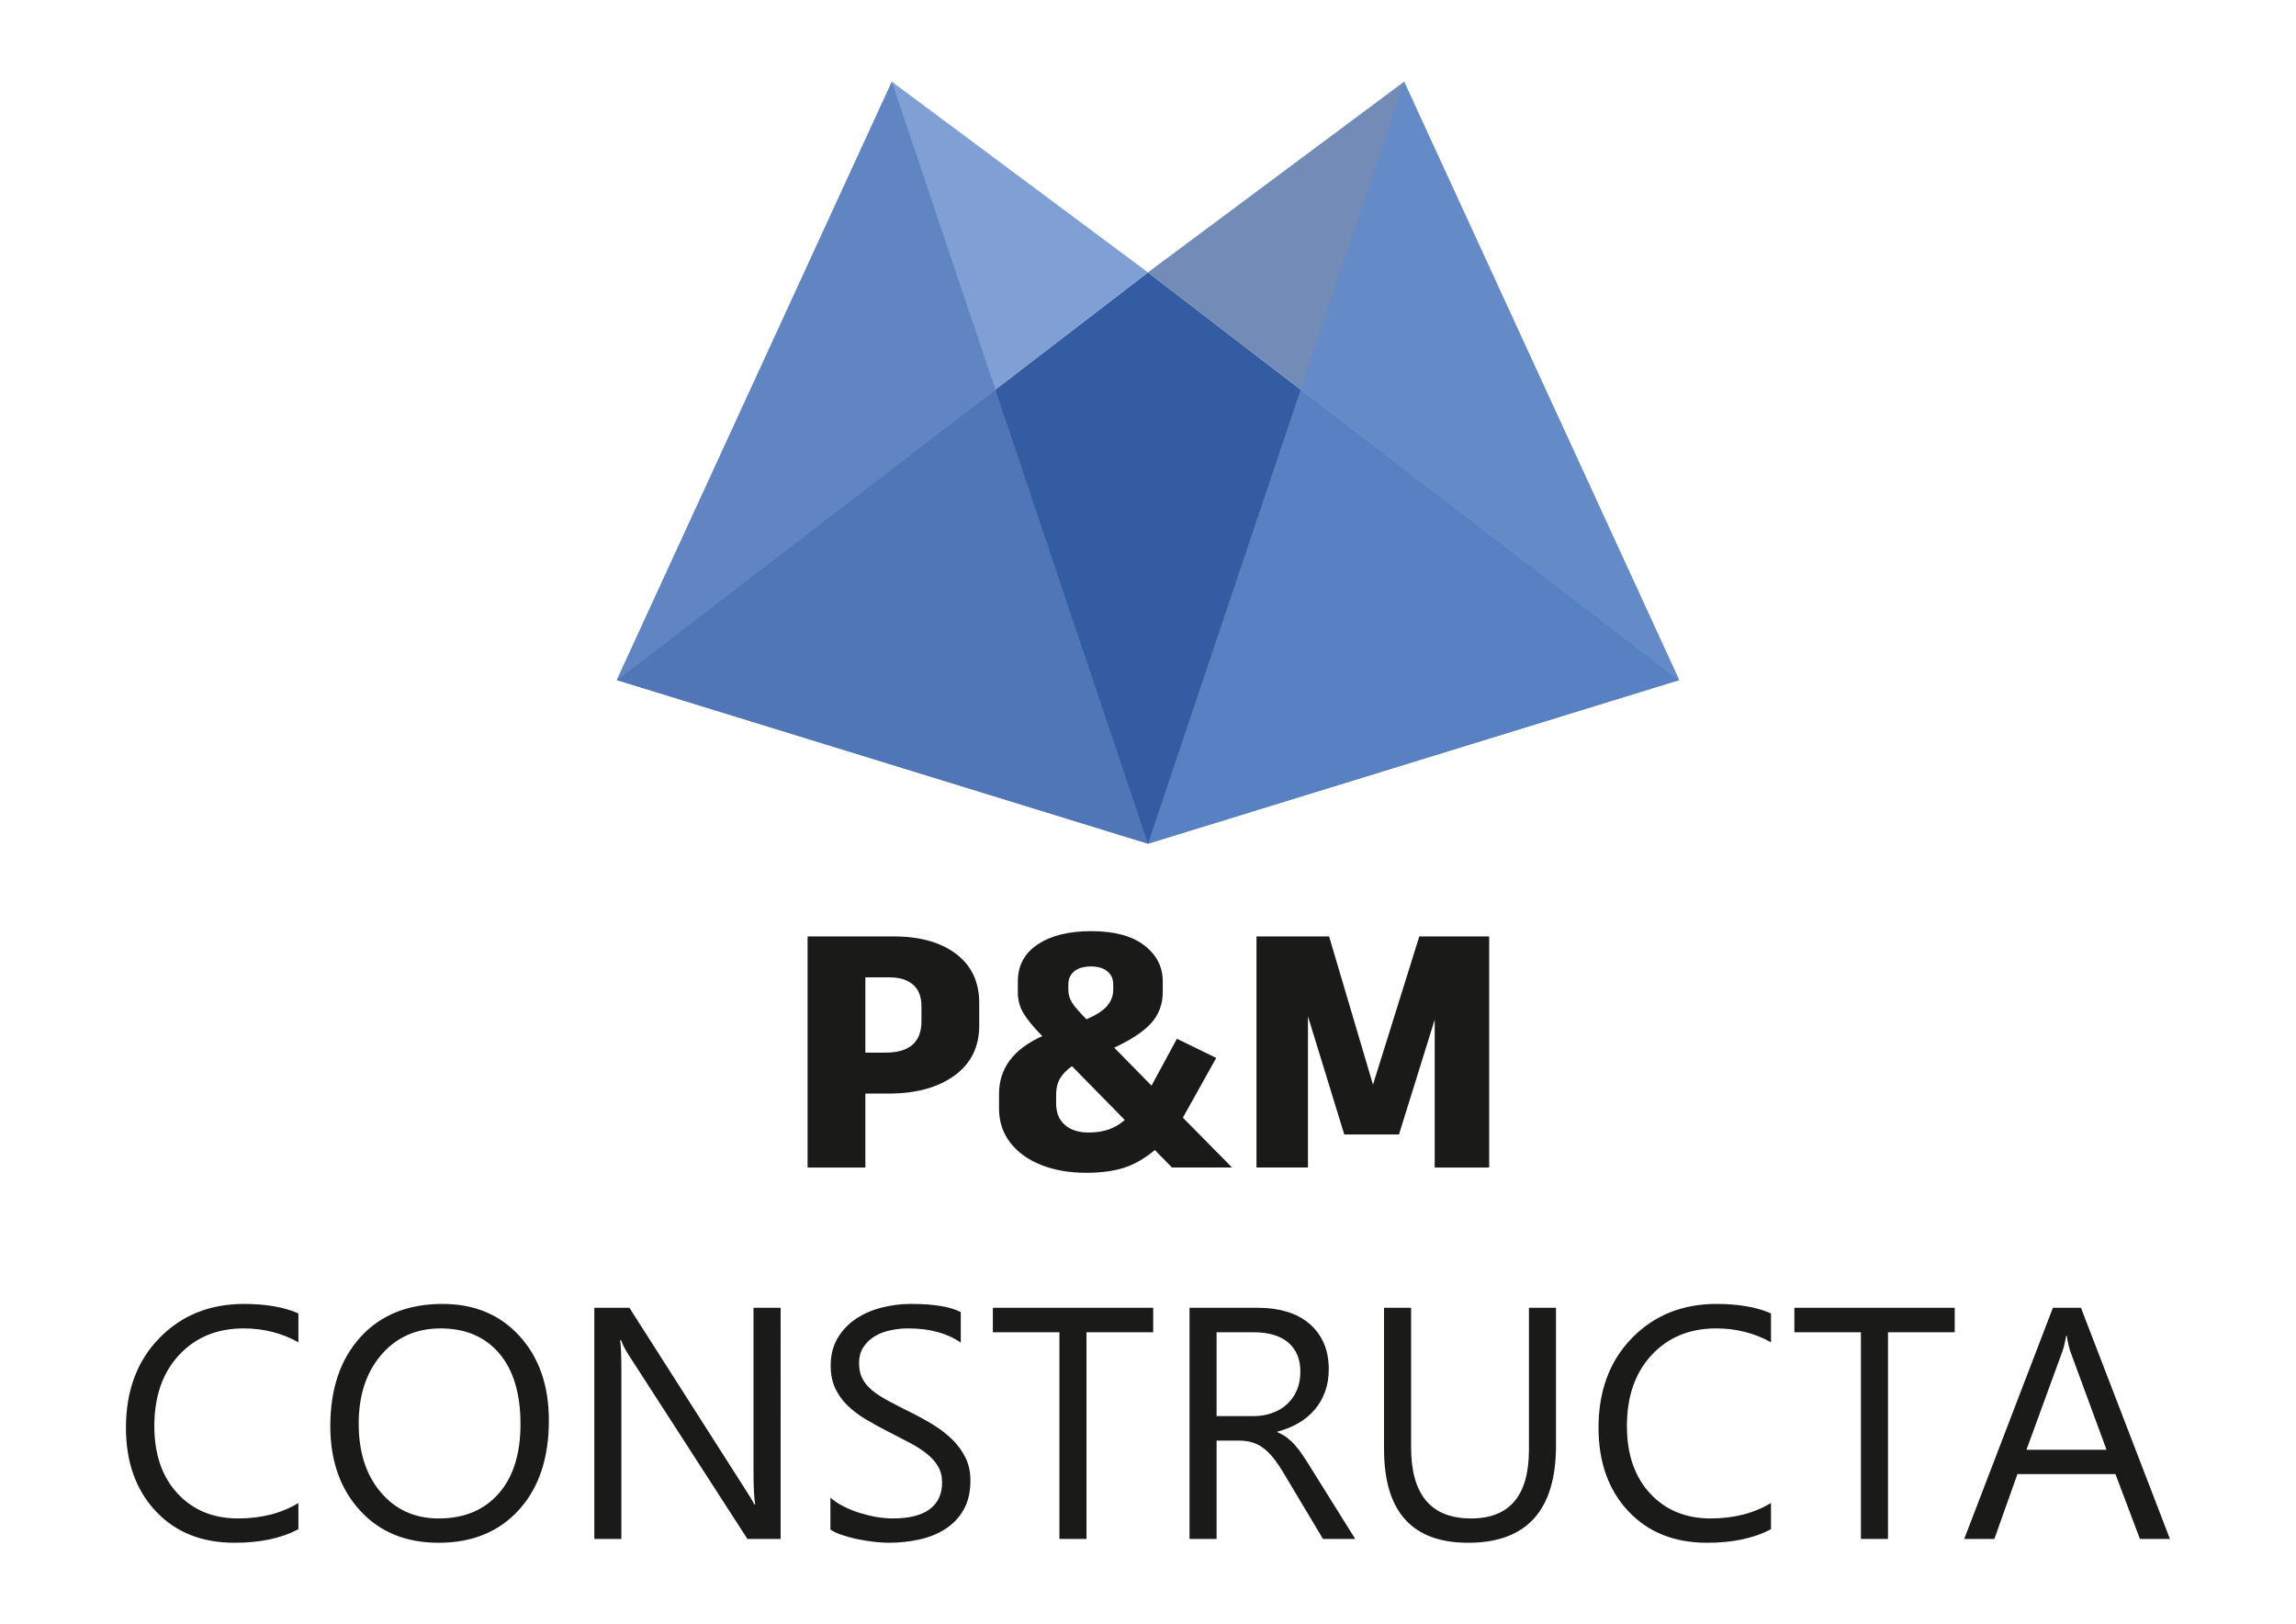
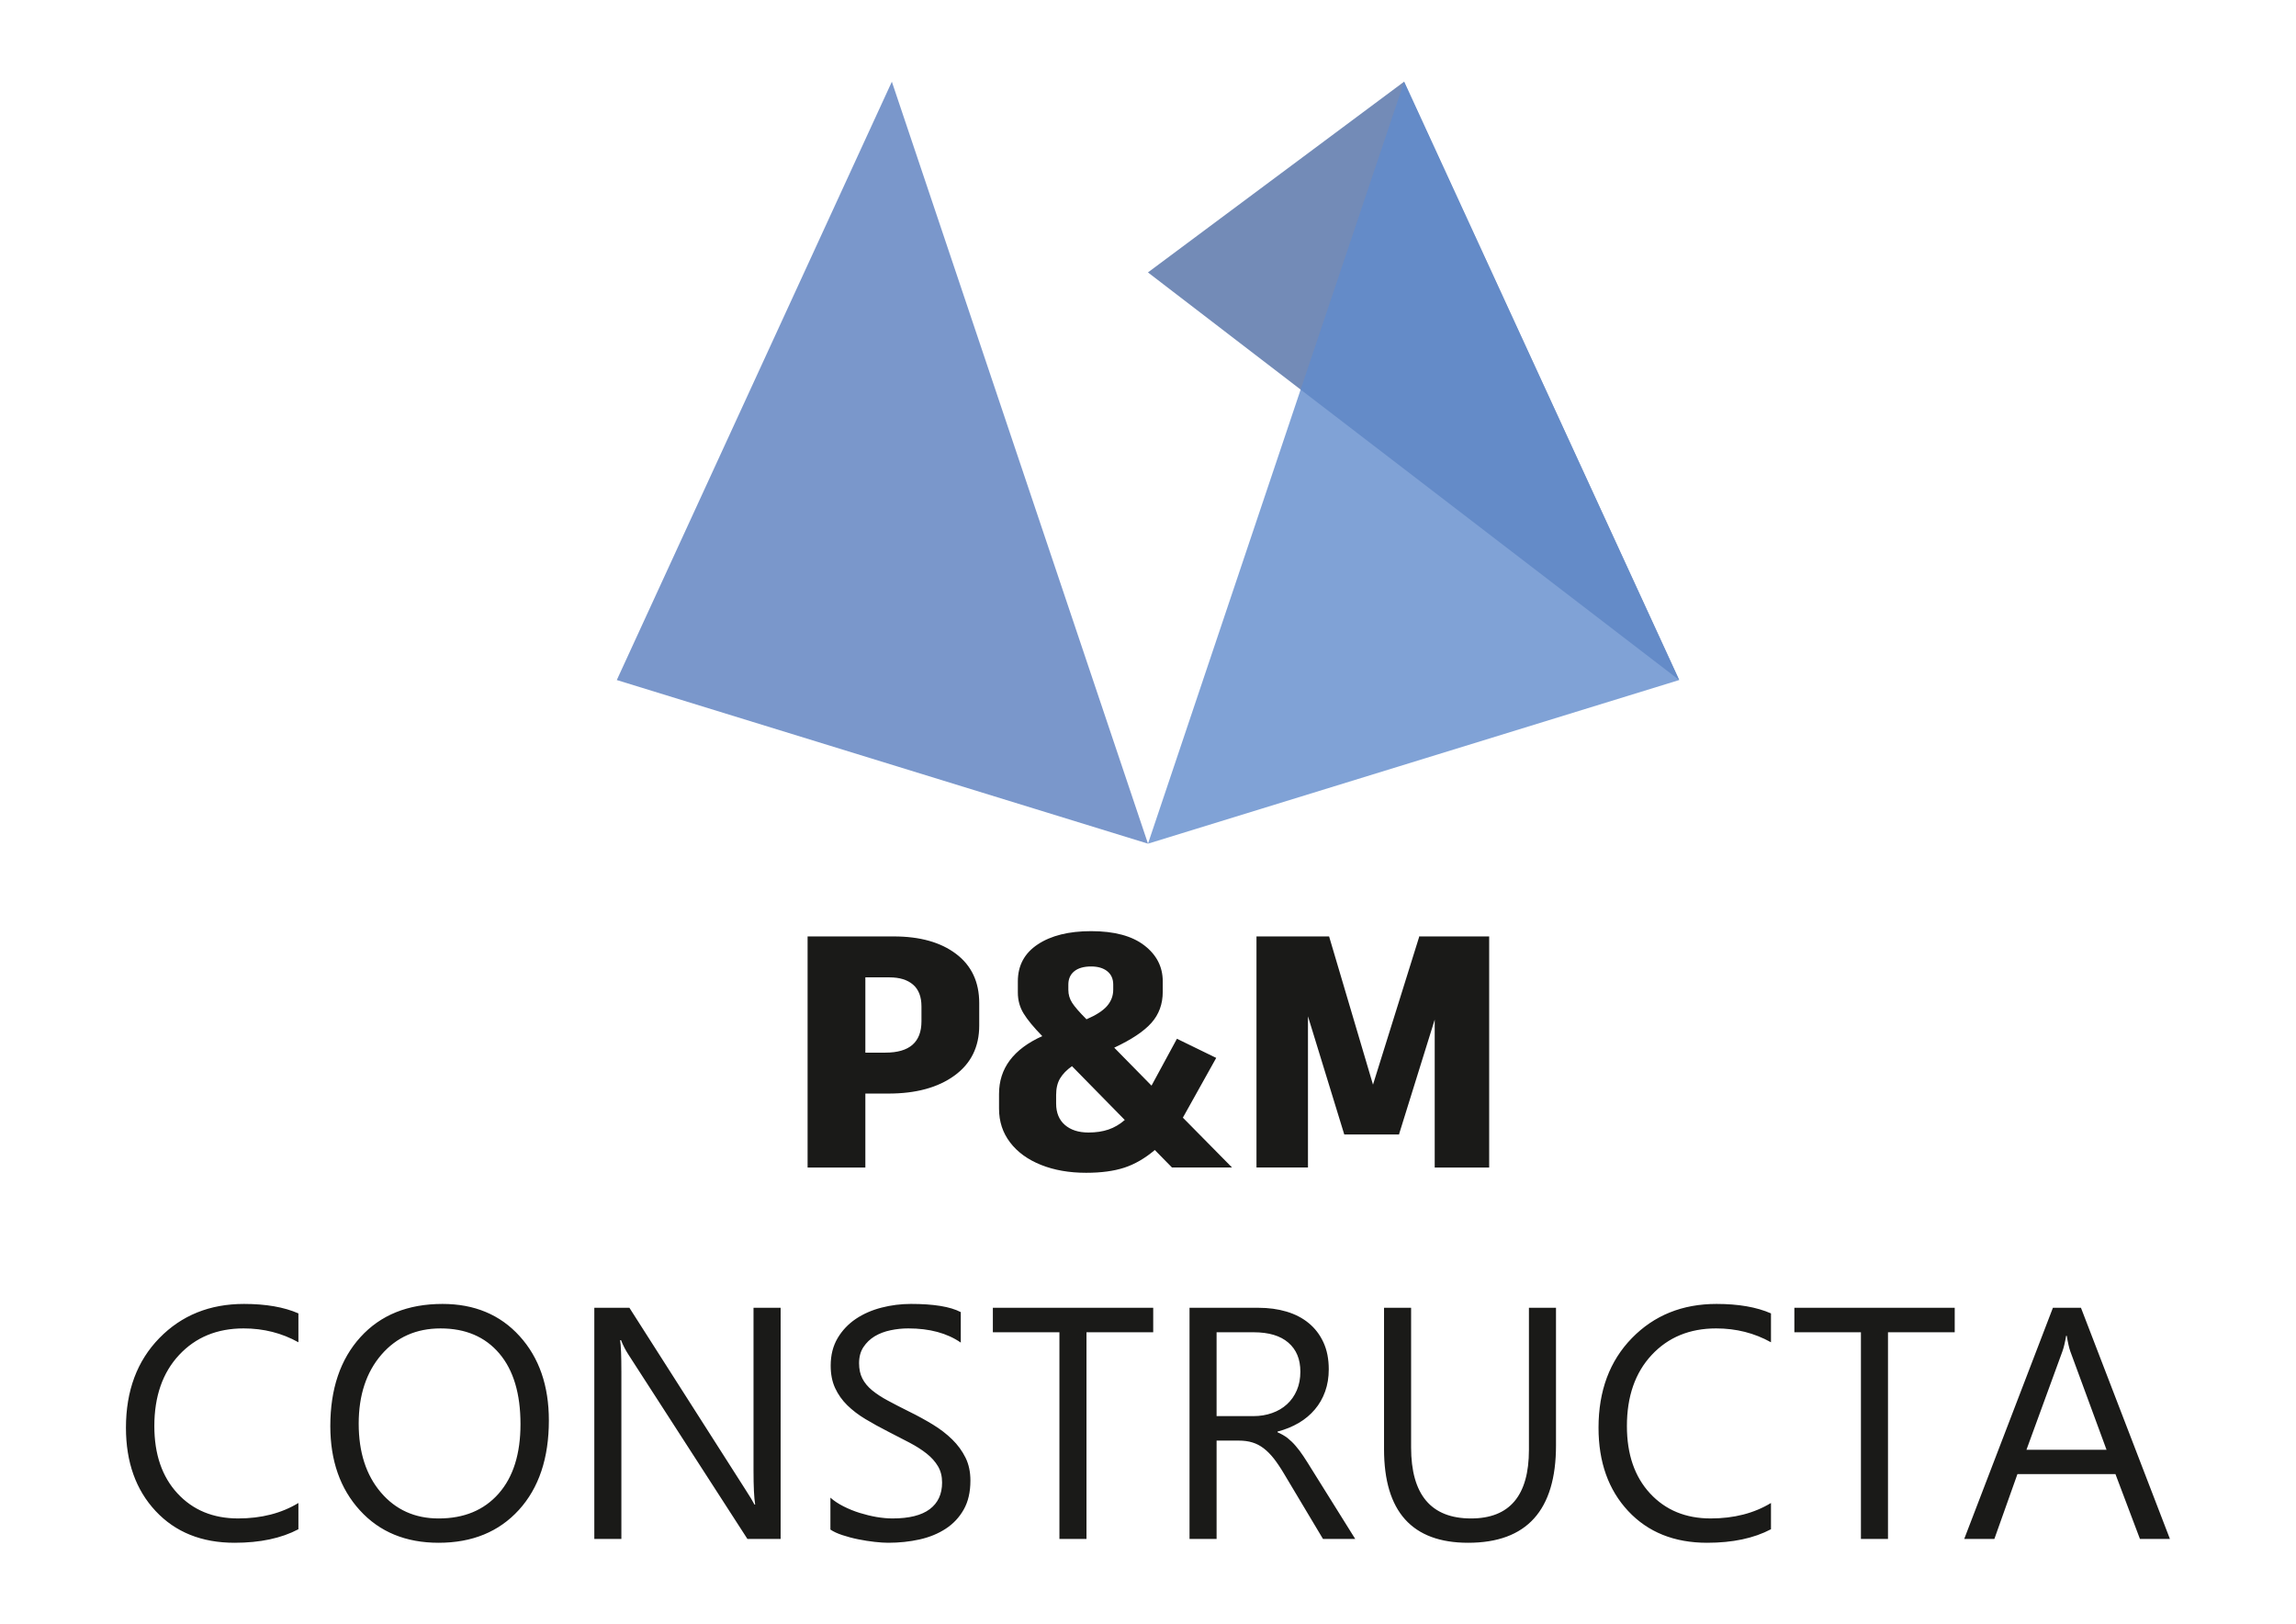
<svg xmlns="http://www.w3.org/2000/svg" xmlns:xlink="http://www.w3.org/1999/xlink" version="1.1" id="Layer_1" x="0px" y="0px" viewBox="0 0 841.89 595.276" style="enable-background:new 0 0 841.89 595.276;" xml:space="preserve">
  <style type="text/css">
	
		.st0{clip-path:url(#SVGID_00000128461177984010636560000010278598389741386123_);fill-rule:evenodd;clip-rule:evenodd;fill:#335CA2;}
	
		.st1{clip-path:url(#SVGID_00000128461177984010636560000010278598389741386123_);fill-rule:evenodd;clip-rule:evenodd;fill:#80A0D5;}
	
		.st2{clip-path:url(#SVGID_00000128461177984010636560000010278598389741386123_);fill-rule:evenodd;clip-rule:evenodd;fill:#738BB7;}
	.st3{clip-path:url(#SVGID_00000128461177984010636560000010278598389741386123_);fill:#1A1A18;}
	
		.st4{opacity:0.8;clip-path:url(#SVGID_00000128461177984010636560000010278598389741386123_);fill-rule:evenodd;clip-rule:evenodd;fill:#597DBE;}
	
		.st5{opacity:0.8;clip-path:url(#SVGID_00000128461177984010636560000010278598389741386123_);fill-rule:evenodd;clip-rule:evenodd;fill:#618BCB;}
</style>
  <g>
    <defs>
      <rect id="SVGID_1_" width="841.89" height="595.276" />
    </defs>
    <clipPath id="SVGID_00000065055295203960188460000004050886192624534442_">
      <use xlink:href="#SVGID_1_" style="overflow:visible;" />
    </clipPath>
-     <polygon style="clip-path:url(#SVGID_00000065055295203960188460000004050886192624534442_);fill-rule:evenodd;clip-rule:evenodd;fill:#335CA2;" points="   476.915,142.828 615.723,249.313 420.944,309.305 226.165,249.313 420.944,99.874  " />
-     <polygon style="clip-path:url(#SVGID_00000065055295203960188460000004050886192624534442_);fill-rule:evenodd;clip-rule:evenodd;fill:#80A0D5;" points="   420.944,99.874 226.164,249.313 327.021,29.95  " />
    <polygon style="clip-path:url(#SVGID_00000065055295203960188460000004050886192624534442_);fill-rule:evenodd;clip-rule:evenodd;fill:#738BB7;" points="   420.924,99.874 615.723,249.313 514.846,29.95  " />
    <path style="clip-path:url(#SVGID_00000065055295203960188460000004050886192624534442_);fill:#1A1A18;" d="M546.046,343.309   v84.719h-19.97v-54.22l-13.071,41.996l0.121,0.121h-20.211l-13.313-43.328v55.43h-18.88v-84.719h26.626l16.096,54.341l16.943-54.22   l-0.121-0.121H546.046z M387.259,404.549c0,3.389,1.069,6.011,3.207,7.867c2.138,1.856,5.022,2.784,8.653,2.784   c2.743,0,5.184-0.363,7.322-1.089c2.138-0.726,4.135-1.896,5.991-3.51l-19.364-19.727c-1.936,1.372-3.388,2.864-4.357,4.478   c-0.968,1.614-1.452,3.631-1.452,6.051V404.549z M391.737,362.916c0,1.694,0.464,3.268,1.392,4.72s2.683,3.469,5.264,6.051   c3.55-1.533,6.072-3.167,7.564-4.902c1.493-1.735,2.239-3.731,2.239-5.991v-1.816c0-2.098-0.726-3.732-2.179-4.901   c-1.452-1.17-3.429-1.755-5.93-1.755c-2.663,0-4.72,0.585-6.172,1.755c-1.452,1.17-2.178,2.804-2.178,4.901V362.916z    M429.739,428.028l-6.293-6.414c-3.631,3.066-7.362,5.224-11.195,6.475c-3.833,1.251-8.492,1.876-13.979,1.876   c-6.213,0-11.739-0.968-16.58-2.905c-4.841-1.936-8.613-4.68-11.316-8.23c-2.703-3.55-4.054-7.665-4.054-12.345v-5.446   c0-9.359,5.285-16.419,15.854-21.18c-3.147-3.227-5.426-5.991-6.838-8.29c-1.412-2.299-2.118-4.861-2.118-7.685v-4.115   c0-5.809,2.441-10.328,7.322-13.555c4.881-3.227,11.397-4.841,19.546-4.841c8.472,0,14.967,1.735,19.485,5.204   c4.518,3.469,6.778,7.867,6.778,13.192v3.873c0,4.438-1.372,8.21-4.115,11.316c-2.743,3.106-7.302,6.152-13.676,9.137   l13.676,13.918l9.319-17.186l14.402,7.019l-12.224,21.906l18.033,18.275H429.739z M337.88,368.967c0-3.55-1.029-6.213-3.086-7.988   c-2.057-1.775-4.942-2.662-8.653-2.662h-8.835v27.594h7.383c8.795,0,13.192-3.832,13.192-11.498V368.967z M327.714,343.309   c9.602,0,17.226,2.138,22.874,6.415c5.648,4.276,8.472,10.287,8.472,18.033v8.23c0,7.826-3.026,13.938-9.077,18.335   c-6.051,4.397-14.12,6.596-24.205,6.596h-8.472v27.11h-21.18v-84.719H327.714z" />
    <path style="clip-path:url(#SVGID_00000065055295203960188460000004050886192624534442_);fill:#1A1A18;" d="M772.421,531.517   l-13.293-36.106c-0.424-1.19-0.867-3.086-1.291-5.668h-0.242c-0.404,2.4-0.847,4.276-1.352,5.668l-13.192,36.106H772.421z    M795.658,564.194h-10.993l-8.976-23.761h-35.945l-8.452,23.761h-11.054l32.516-84.739h10.288L795.658,564.194z M716.749,488.432   h-24.468v75.762h-9.924v-75.762h-24.407v-8.976h58.799V488.432z M649.378,560.644c-6.253,3.308-14.059,4.962-23.398,4.962   c-12.062,0-21.704-3.873-28.966-11.639c-7.241-7.766-10.872-17.932-10.872-30.539c0-13.555,4.095-24.508,12.244-32.859   c8.149-8.351,18.497-12.526,31.023-12.526c8.028,0,14.685,1.15,19.969,3.469v10.59c-6.072-3.389-12.768-5.083-20.09-5.083   c-9.723,0-17.609,3.247-23.661,9.742c-6.051,6.495-9.077,15.189-9.077,26.061c0,10.328,2.824,18.557,8.472,24.669   c5.668,6.132,13.071,9.198,22.248,9.198c8.512,0,15.895-1.896,22.107-5.668V560.644z M570.549,529.923   c0,23.782-10.731,35.683-32.213,35.683c-20.554,0-30.842-11.437-30.842-34.331v-51.82h9.924v51.174   c0,17.367,7.342,26.061,21.987,26.061c14.14,0,21.22-8.391,21.22-25.174v-52.061h9.924V529.923z M446.094,488.432v30.741h13.474   c2.481,0,4.781-0.383,6.878-1.13c2.118-0.746,3.933-1.815,5.466-3.227c1.533-1.392,2.743-3.107,3.611-5.144   c0.867-2.017,1.291-4.297,1.291-6.818c0-4.538-1.452-8.068-4.397-10.61c-2.925-2.542-7.181-3.812-12.728-3.812H446.094z    M496.925,564.194h-11.82l-14.2-23.761c-1.291-2.199-2.562-4.074-3.772-5.648c-1.23-1.553-2.481-2.824-3.752-3.792   c-1.291-0.988-2.663-1.714-4.135-2.158c-1.473-0.464-3.147-0.686-5.003-0.686h-8.149v36.046h-9.924v-84.739h25.294   c3.691,0,7.12,0.464,10.247,1.392c3.126,0.928,5.85,2.32,8.149,4.216c2.319,1.896,4.115,4.256,5.406,7.06   c1.311,2.824,1.956,6.112,1.956,9.904c0,2.945-0.444,5.668-1.331,8.129c-0.887,2.461-2.138,4.66-3.772,6.576   c-1.634,1.936-3.611,3.59-5.91,4.942c-2.32,1.351-4.901,2.421-7.786,3.167v0.242c1.432,0.625,2.663,1.331,3.711,2.138   c1.029,0.827,2.037,1.775,2.965,2.884c0.948,1.089,1.896,2.34,2.824,3.752c0.928,1.392,1.957,3.026,3.086,4.861L496.925,564.194z    M422.857,488.432h-24.468v75.762h-9.924v-75.762h-24.407v-8.976h58.799V488.432z M304.493,560.765v-11.699   c1.332,1.19,2.925,2.239,4.801,3.187c1.876,0.948,3.853,1.755,5.91,2.4c2.078,0.646,4.155,1.15,6.233,1.513   c2.098,0.343,4.034,0.524,5.789,0.524c6.112,0,10.671-1.13,13.696-3.409c3.005-2.259,4.518-5.507,4.518-9.763   c0-2.299-0.504-4.276-1.513-5.971c-1.009-1.694-2.4-3.248-4.155-4.639c-1.775-1.412-3.873-2.743-6.294-4.014   c-2.441-1.291-5.043-2.642-7.847-4.054c-2.945-1.493-5.708-3.026-8.27-4.559c-2.562-1.533-4.781-3.227-6.677-5.083   c-1.896-1.856-3.368-3.953-4.458-6.293c-1.089-2.34-1.634-5.083-1.634-8.23c0-3.873,0.847-7.221,2.542-10.085   c1.694-2.864,3.933-5.204,6.677-7.06c2.763-1.856,5.91-3.227,9.44-4.135c3.51-0.908,7.12-1.352,10.771-1.352   c8.351,0,14.443,0.988,18.275,3.006v11.175c-5.002-3.47-11.437-5.204-19.263-5.204c-2.178,0-4.337,0.222-6.515,0.686   c-2.158,0.444-4.095,1.19-5.789,2.199c-1.694,1.029-3.066,2.36-4.135,3.974c-1.069,1.613-1.594,3.57-1.594,5.91   c0,2.158,0.403,4.034,1.21,5.608c0.807,1.573,1.997,3.005,3.57,4.317c1.573,1.291,3.51,2.562,5.769,3.772   c2.259,1.23,4.882,2.562,7.827,4.034c3.046,1.493,5.91,3.066,8.633,4.72c2.723,1.654,5.103,3.49,7.14,5.487   c2.058,2.017,3.671,4.236,4.882,6.676c1.21,2.461,1.795,5.244,1.795,8.391c0,4.176-0.807,7.726-2.441,10.61   c-1.634,2.905-3.853,5.265-6.616,7.06c-2.784,1.815-5.991,3.126-9.602,3.933c-3.631,0.807-7.463,1.21-11.477,1.21   c-1.332,0-2.986-0.101-4.962-0.323c-1.957-0.222-3.974-0.525-6.031-0.948c-2.037-0.403-3.974-0.928-5.809-1.533   C307.055,562.197,305.582,561.511,304.493,560.765z M286.238,564.194h-12.183l-43.61-67.553c-1.109-1.695-2.017-3.47-2.723-5.305   h-0.343c0.303,1.815,0.464,5.688,0.464,11.638v61.219h-9.924v-84.739h12.869l42.44,66.484c1.775,2.743,2.925,4.639,3.429,5.668   h0.242c-0.404-2.441-0.605-6.596-0.605-12.466v-59.686h9.944V564.194z M161.54,487.02c-8.895,0-16.137,3.207-21.684,9.622   c-5.547,6.434-8.331,14.866-8.331,25.294c0,10.448,2.703,18.84,8.129,25.214c5.406,6.354,12.486,9.541,21.18,9.541   c9.299,0,16.621-3.026,21.986-9.097c5.365-6.072,8.028-14.564,8.028-25.476c0-11.195-2.582-19.828-7.786-25.94   C177.859,490.065,170.678,487.02,161.54,487.02z M160.835,565.606c-12.022,0-21.644-3.953-28.865-11.881   c-7.221-7.907-10.852-18.214-10.852-30.902c0-13.636,3.691-24.508,11.054-32.617c7.362-8.109,17.408-12.163,30.075-12.163   c11.719,0,21.139,3.933,28.28,11.8c7.161,7.887,10.731,18.194,10.731,30.922c0,13.817-3.671,24.75-10.993,32.798   C182.942,561.592,173.139,565.606,160.835,565.606z M109.419,560.644c-6.253,3.308-14.059,4.962-23.398,4.962   c-12.062,0-21.704-3.873-28.966-11.639c-7.241-7.766-10.872-17.932-10.872-30.539c0-13.555,4.095-24.508,12.244-32.859   c8.149-8.351,18.497-12.526,31.023-12.526c8.028,0,14.685,1.15,19.969,3.469v10.59c-6.072-3.389-12.768-5.083-20.09-5.083   c-9.723,0-17.609,3.247-23.661,9.742c-6.051,6.495-9.077,15.189-9.077,26.061c0,10.328,2.824,18.557,8.472,24.669   c5.668,6.132,13.071,9.198,22.249,9.198c8.512,0,15.895-1.896,22.107-5.668V560.644z" />
    <polygon style="opacity:0.8;clip-path:url(#SVGID_00000065055295203960188460000004050886192624534442_);fill-rule:evenodd;clip-rule:evenodd;fill:#597DBE;" points="   226.165,249.313 420.944,309.305 327.021,29.95  " />
    <polygon style="opacity:0.8;clip-path:url(#SVGID_00000065055295203960188460000004050886192624534442_);fill-rule:evenodd;clip-rule:evenodd;fill:#618BCB;" points="   615.723,249.313 420.944,309.305 514.866,29.95  " />
  </g>
</svg>